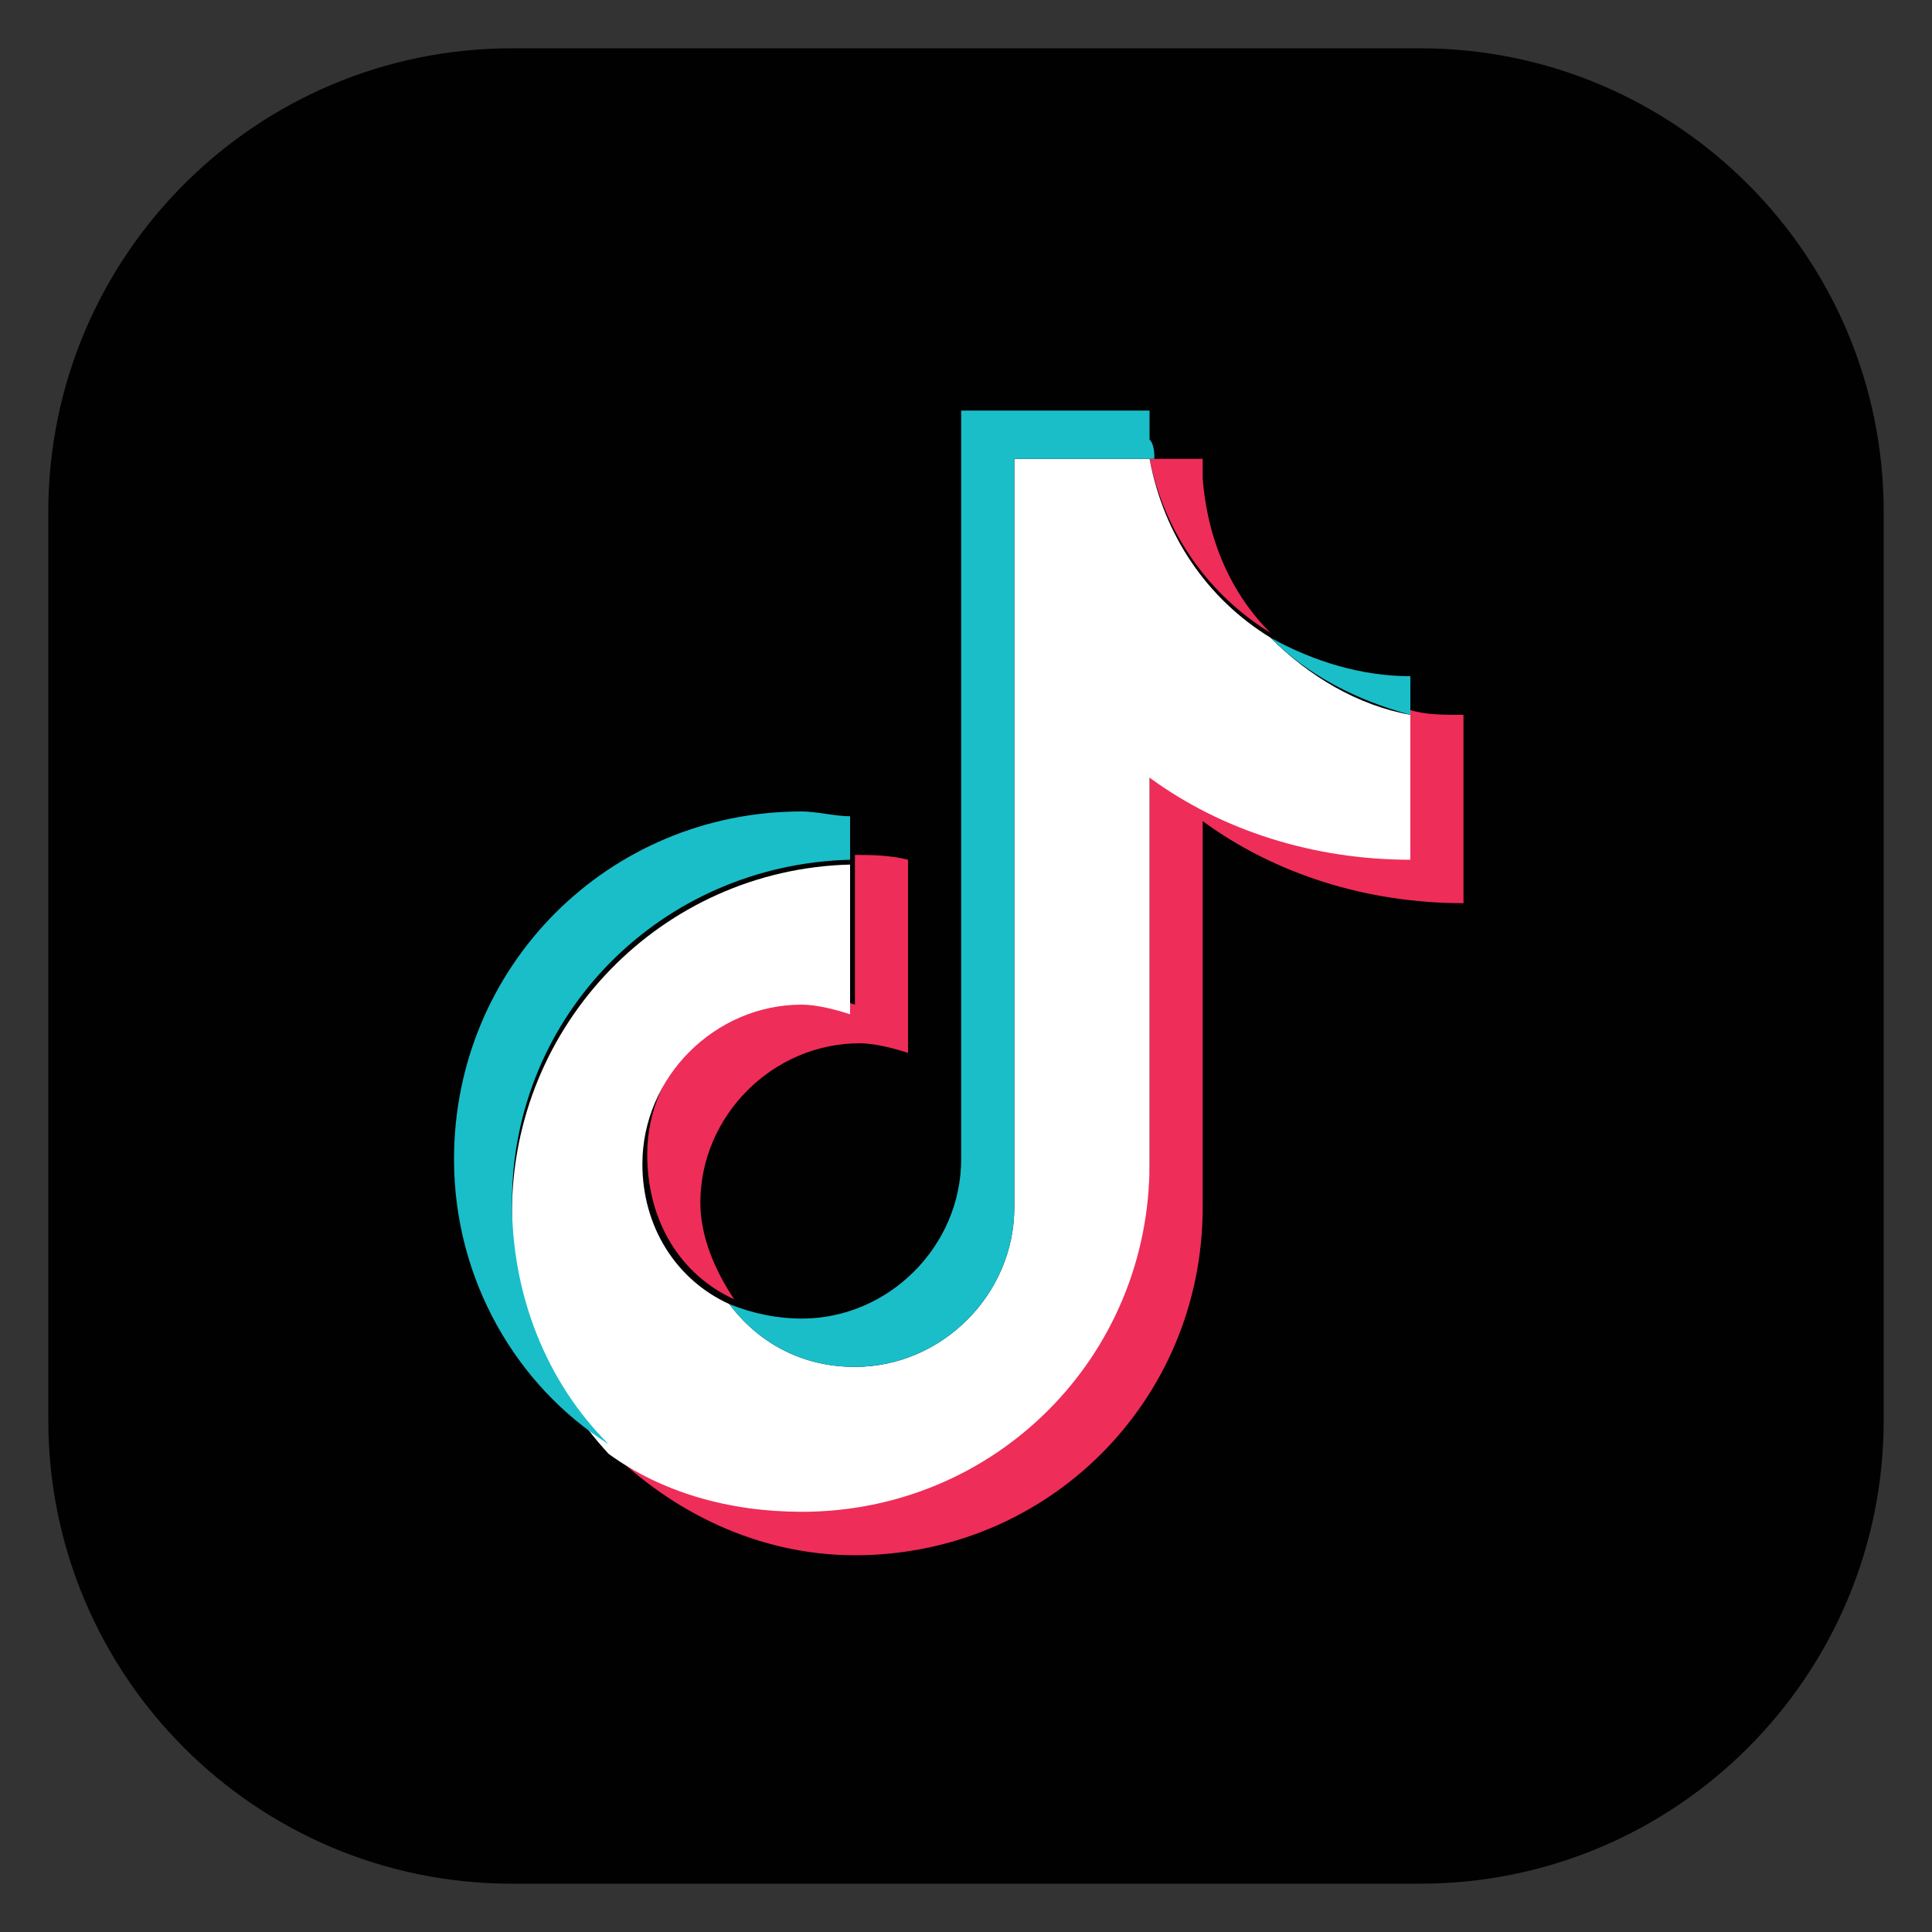
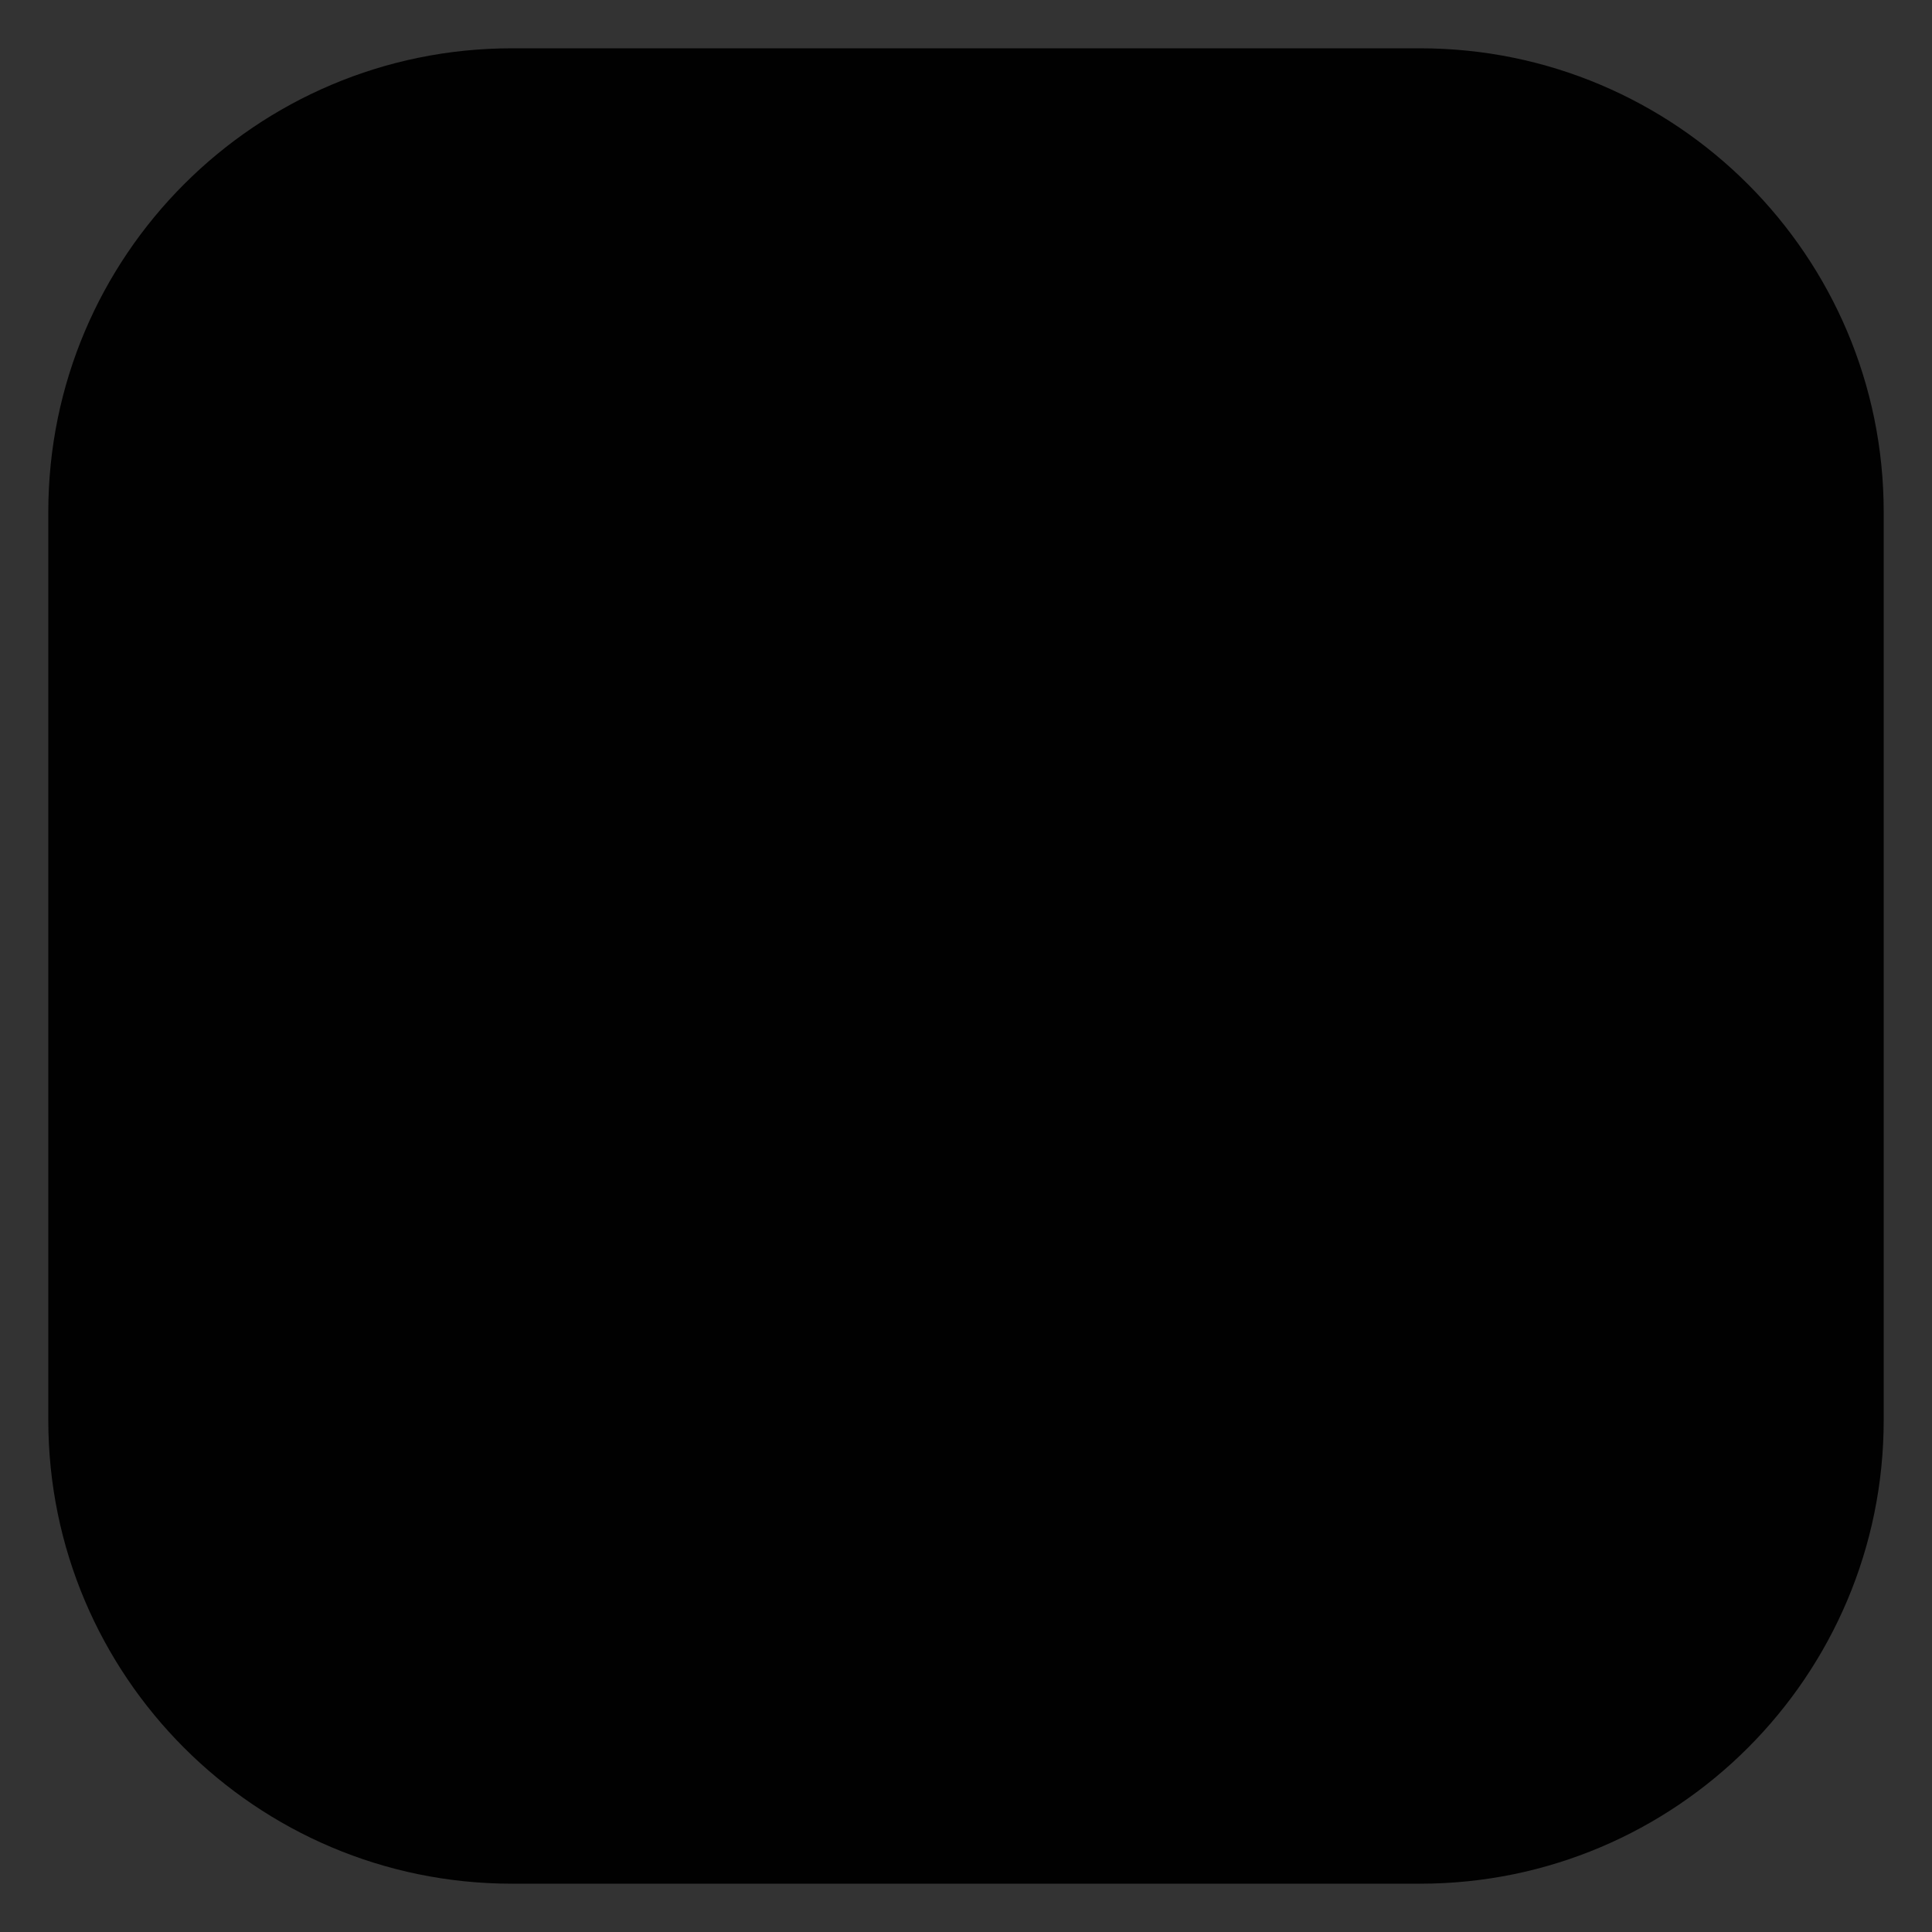
<svg xmlns="http://www.w3.org/2000/svg" version="1.1" id="katman_1" x="0px" y="0px" viewBox="0 0 40 40" style="enable-background:new 0 0 40 40;" xml:space="preserve">
  <rect x="0" y="0" width="40" height="40" fill="#333333" stroke="none" />
  <style type="text/css">
	.st0{fill:#010101;}
	.st1{fill-rule:evenodd;clip-rule:evenodd;fill:#EE2D59;}
	.st2{fill-rule:evenodd;clip-rule:evenodd;fill:#FFFFFF;}
	.st3{fill-rule:evenodd;clip-rule:evenodd;fill:#19BEC9;}
</style>
  <g>
    <path class="st0" d="M29.4,39H10.6C5.3,39,1,34.7,1,29.4V10.6C1,5.3,5.3,1,10.6,1h18.8c5.3,0,9.6,4.3,9.6,9.6v18.8   C39,34.7,34.7,39,29.4,39" />
-     <path class="st1" d="M24.9,17c1.5,1.1,3.4,1.7,5.4,1.7v-3.9c-0.4,0-0.8,0-1.1-0.1v3c-2,0-3.9-0.6-5.4-1.7V24c0,4-3.2,7.2-7.2,7.2   c-1.5,0-2.8-0.4-4-1.2c1.3,1.3,3.1,2.2,5.1,2.2c4,0,7.2-3.2,7.2-7.2V17z M26.3,13.1c-0.8-0.8-1.3-1.9-1.4-3.2V9.5h-1.1   C24.1,11,25,12.3,26.3,13.1 M15.2,26.9c-0.4-0.6-0.7-1.3-0.7-2c0-1.8,1.5-3.3,3.3-3.3c0.3,0,0.7,0.1,1,0.2v-4   c-0.4-0.1-0.8-0.1-1.1-0.1v3.1c-0.3-0.1-0.7-0.2-1-0.2c-1.8,0-3.3,1.5-3.3,3.3C13.4,25.3,14.1,26.4,15.2,26.9" />
-     <path class="st2" d="M23.8,16.1c1.5,1.1,3.4,1.7,5.4,1.7v-3c-1.1-0.2-2.1-0.8-2.9-1.6c-1.3-0.8-2.2-2.1-2.5-3.7H21v15.5   c0,1.8-1.5,3.3-3.3,3.3c-1.1,0-2-0.5-2.6-1.3c-1.1-0.5-1.8-1.6-1.8-2.9c0-1.8,1.5-3.3,3.3-3.3c0.3,0,0.7,0.1,1,0.2v-3.1   c-3.9,0.1-7,3.3-7,7.2c0,1.9,0.8,3.7,2,5c1.1,0.8,2.5,1.2,4,1.2c4,0,7.2-3.2,7.2-7.2V16.1z" />
-     <path class="st3" d="M29.2,14.8v-0.8c-1,0-2-0.3-2.9-0.8C27.1,14,28.1,14.5,29.2,14.8 M23.9,9.5c0-0.1,0-0.3-0.1-0.4V8.5h-3.9V24   c0,1.8-1.5,3.3-3.3,3.3c-0.5,0-1-0.1-1.5-0.3c0.6,0.8,1.5,1.3,2.6,1.3c1.8,0,3.3-1.5,3.3-3.3V9.5H23.9z M17.6,17.8v-0.9   c-0.3,0-0.7-0.1-1-0.1c-4,0-7.2,3.2-7.2,7.2c0,2.5,1.3,4.7,3.2,5.9c-1.3-1.3-2-3.1-2-5C10.6,21,13.7,17.9,17.6,17.8" />
  </g>
</svg>